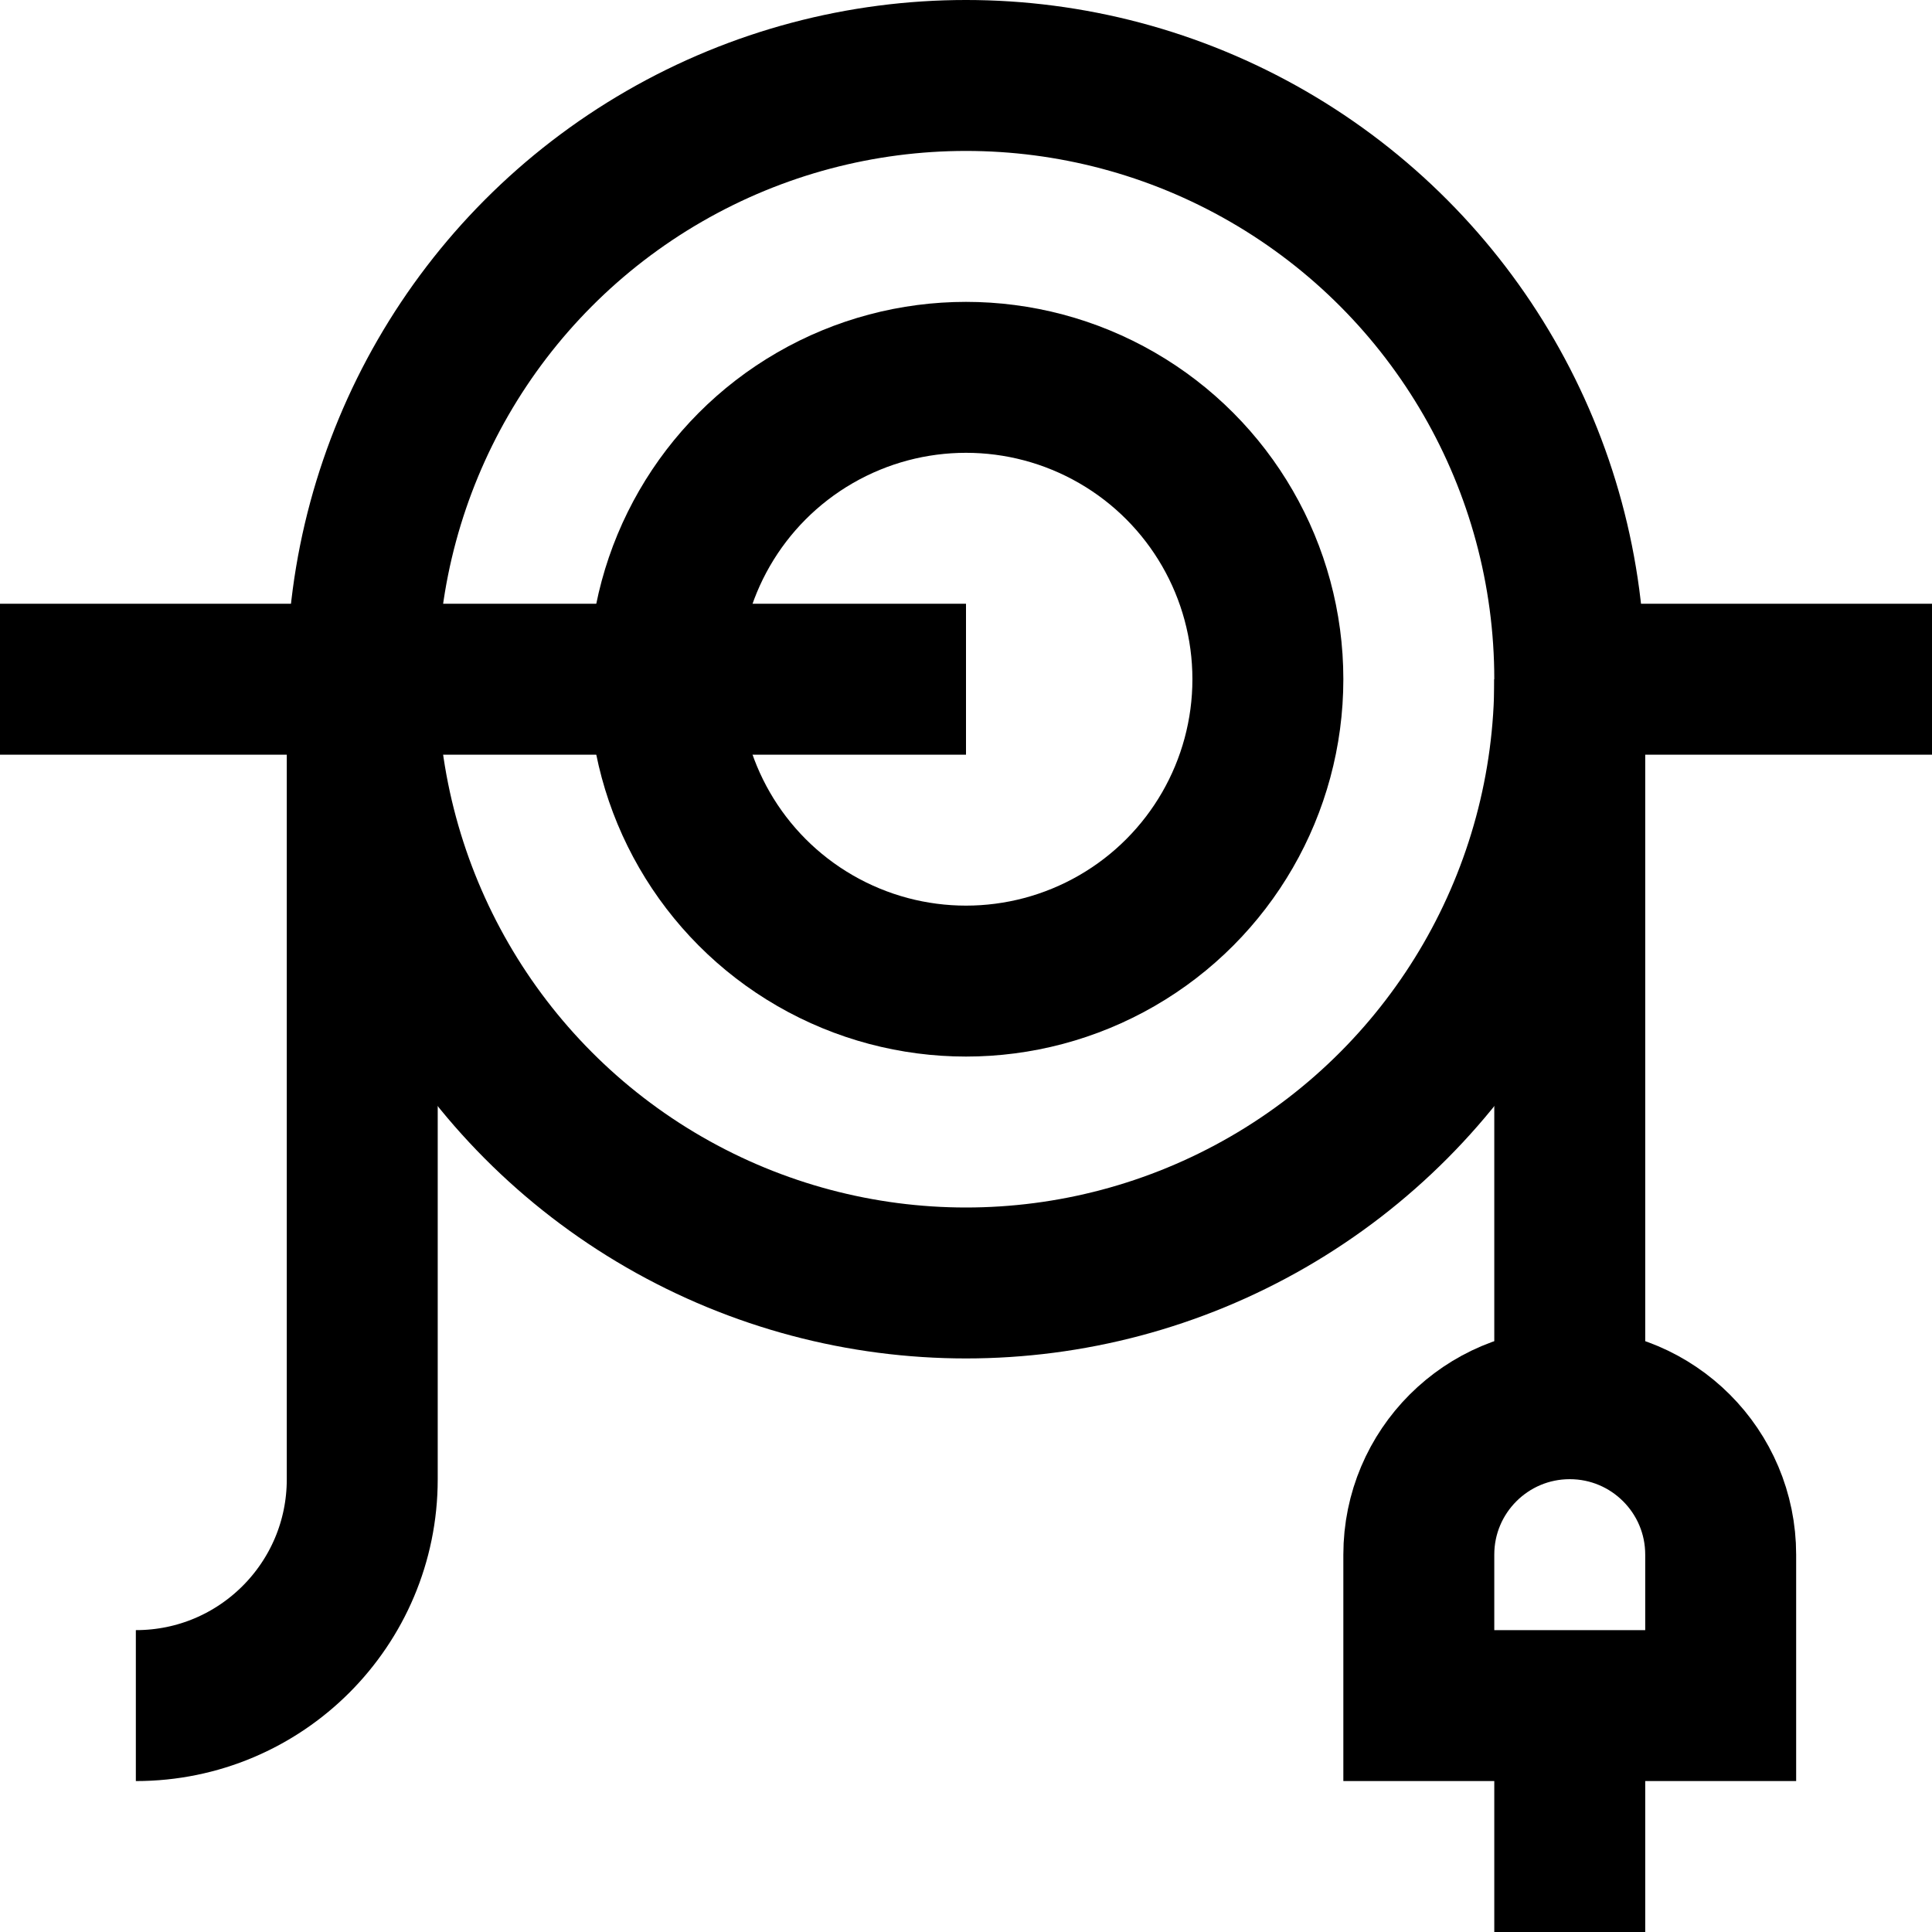
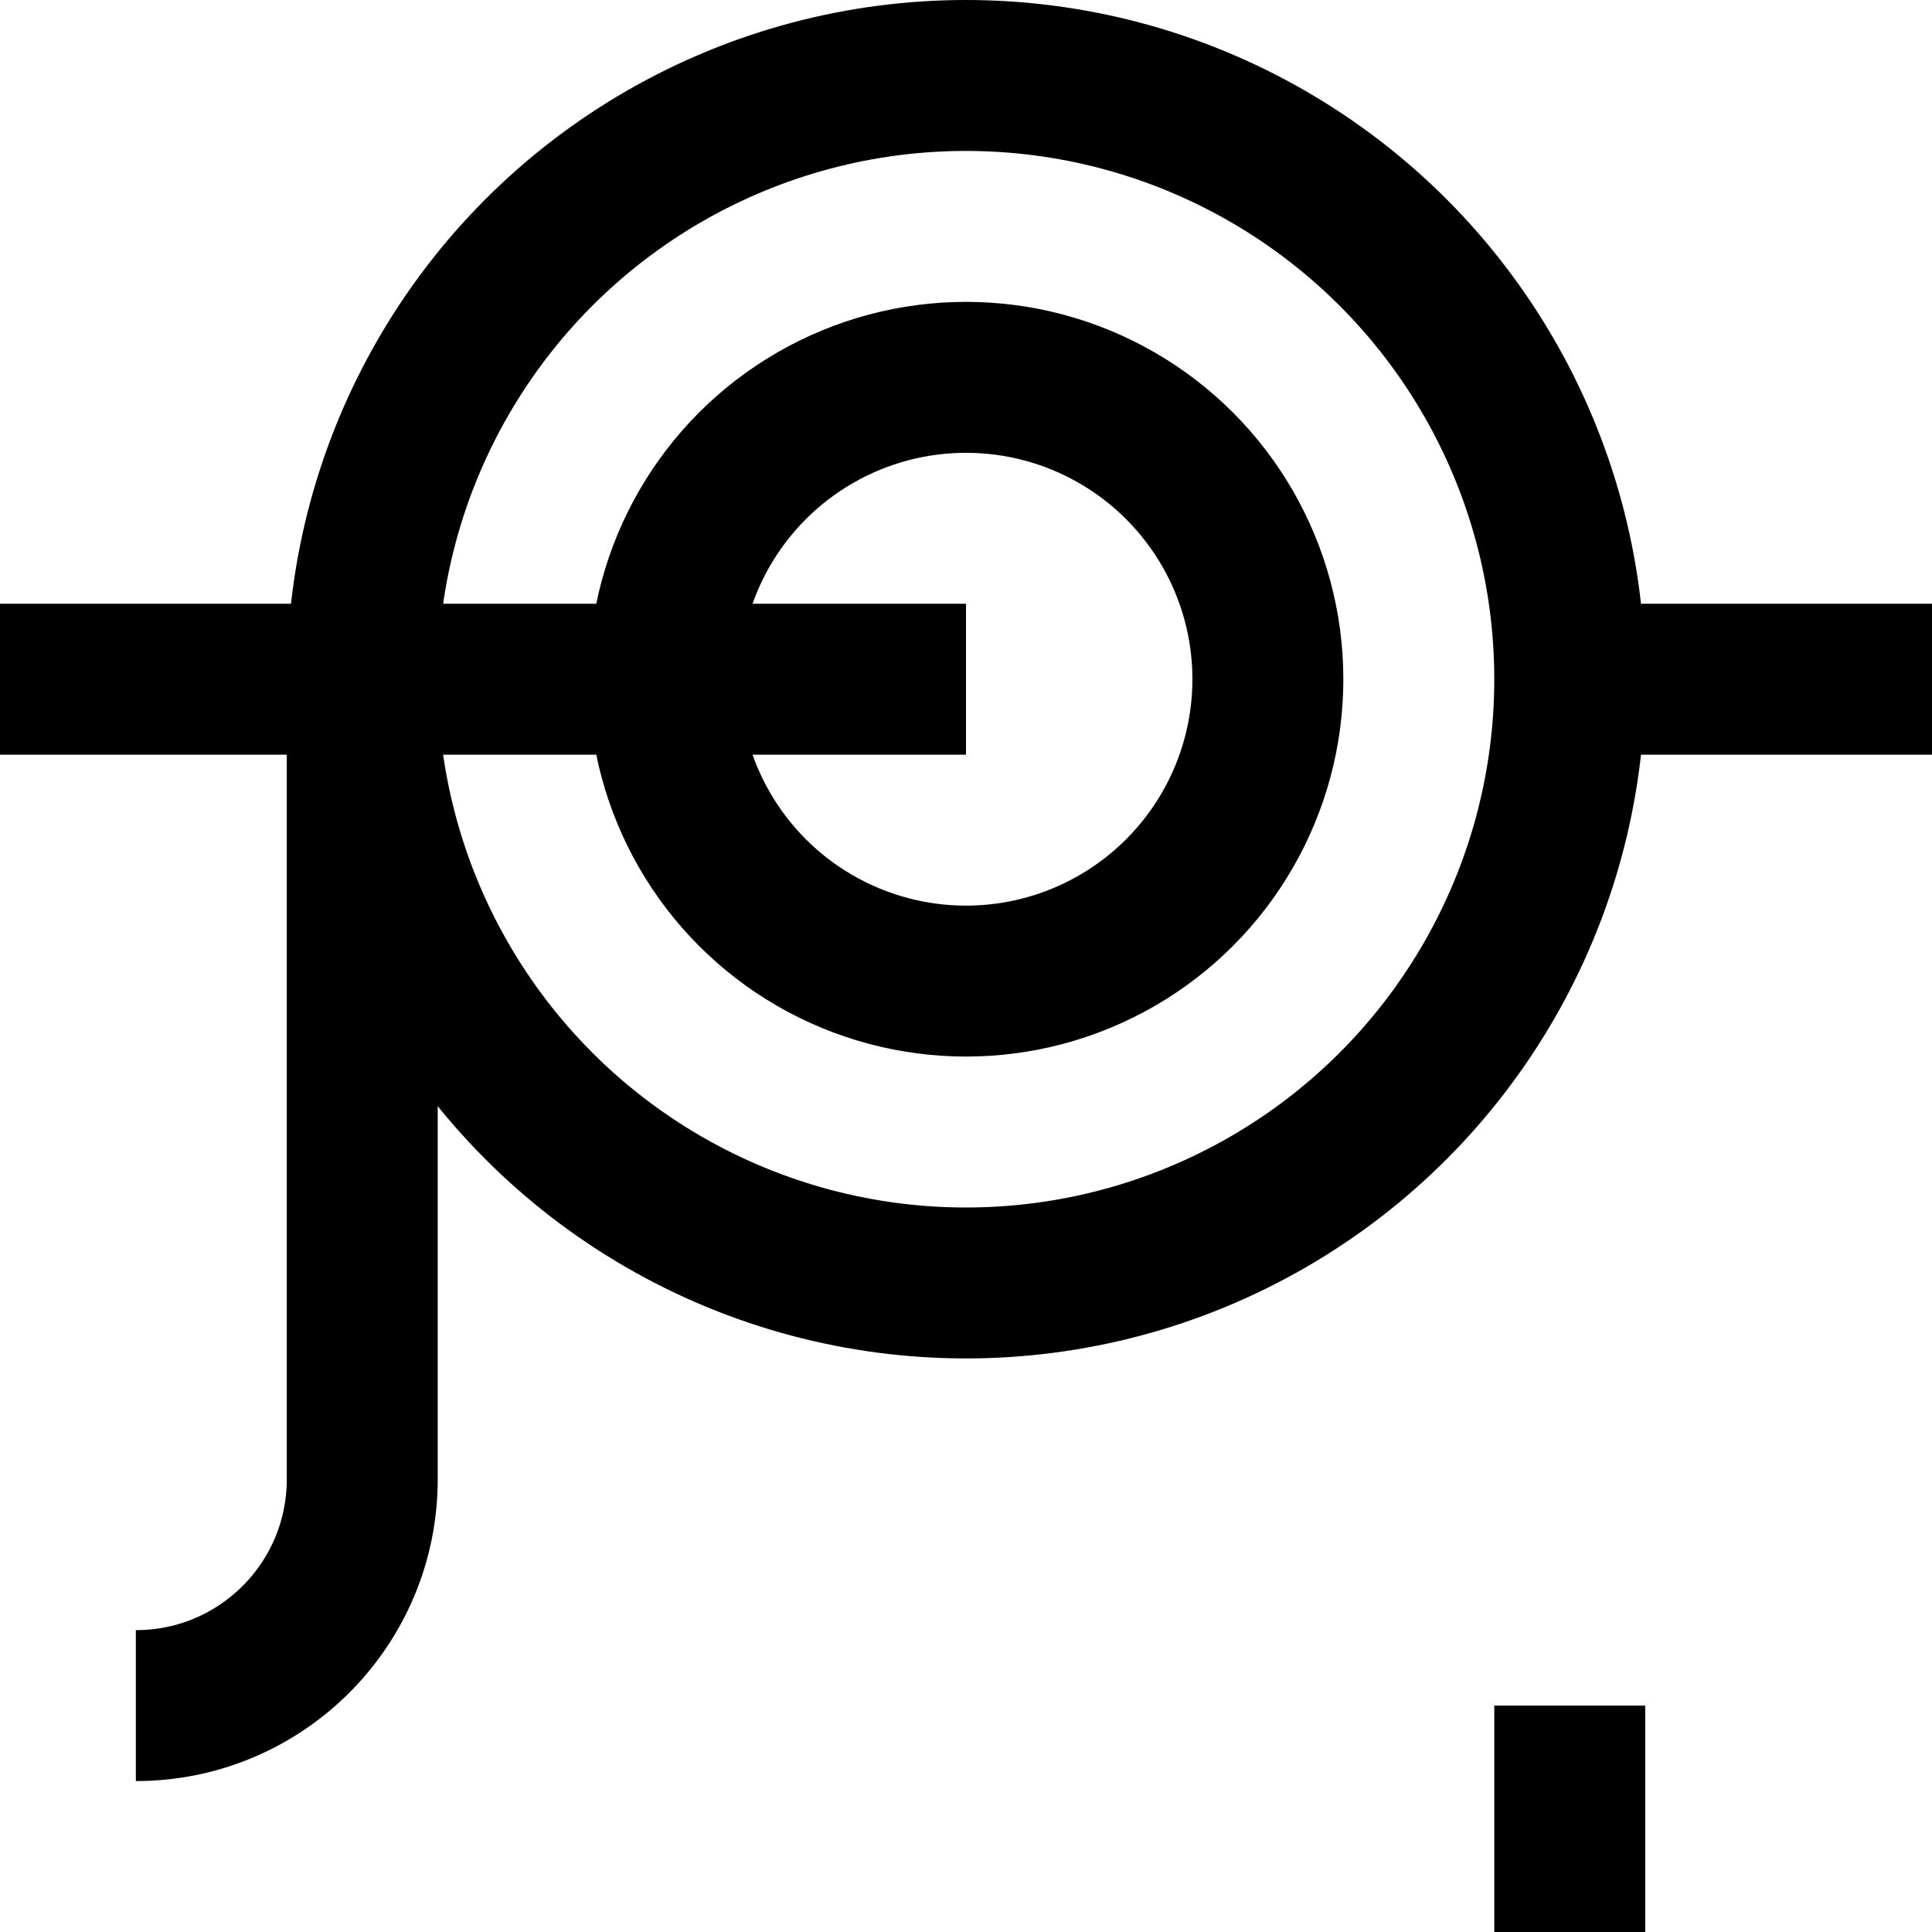
<svg xmlns="http://www.w3.org/2000/svg" version="1.1" id="Capa_1" x="0px" y="0px" viewBox="0 0 512 512" style="enable-background:new 0 0 512 512;" xml:space="preserve" width="512" height="512">
  <g id="Hose">
    <circle style="fill:none;stroke:#000000;stroke-width:40;stroke-miterlimit:10;" cx="256" cy="180" r="160" />
    <circle style="fill:none;stroke:#000000;stroke-width:40;stroke-miterlimit:10;" cx="256" cy="180" r="80" />
    <line style="fill:none;stroke:#000000;stroke-width:40;stroke-miterlimit:10;" x1="0" y1="180" x2="256" y2="180" />
    <line style="fill:none;stroke:#000000;stroke-width:40;stroke-miterlimit:10;" x1="512" y1="180" x2="416" y2="180" />
-     <path style="fill:none;stroke:#000000;stroke-width:40;stroke-miterlimit:10;" d="M456,452h-80v-40c0-22.091,17.909-40,40-40&#10;&#09;&#09;s40,17.909,40,40V452z" />
    <line style="fill:none;stroke:#000000;stroke-width:40;stroke-miterlimit:10;" x1="416" y1="512" x2="416" y2="452" />
-     <line style="fill:none;stroke:#000000;stroke-width:40;stroke-miterlimit:10;" x1="416" y1="372" x2="416" y2="180" />
    <path style="fill:none;stroke:#000000;stroke-width:40;stroke-miterlimit:10;" d="M36,452c0,0,0.013,0,0.037,0&#10;&#09;&#09;C69.161,452,96,425.153,96,392.029V180" />
  </g>
</svg>